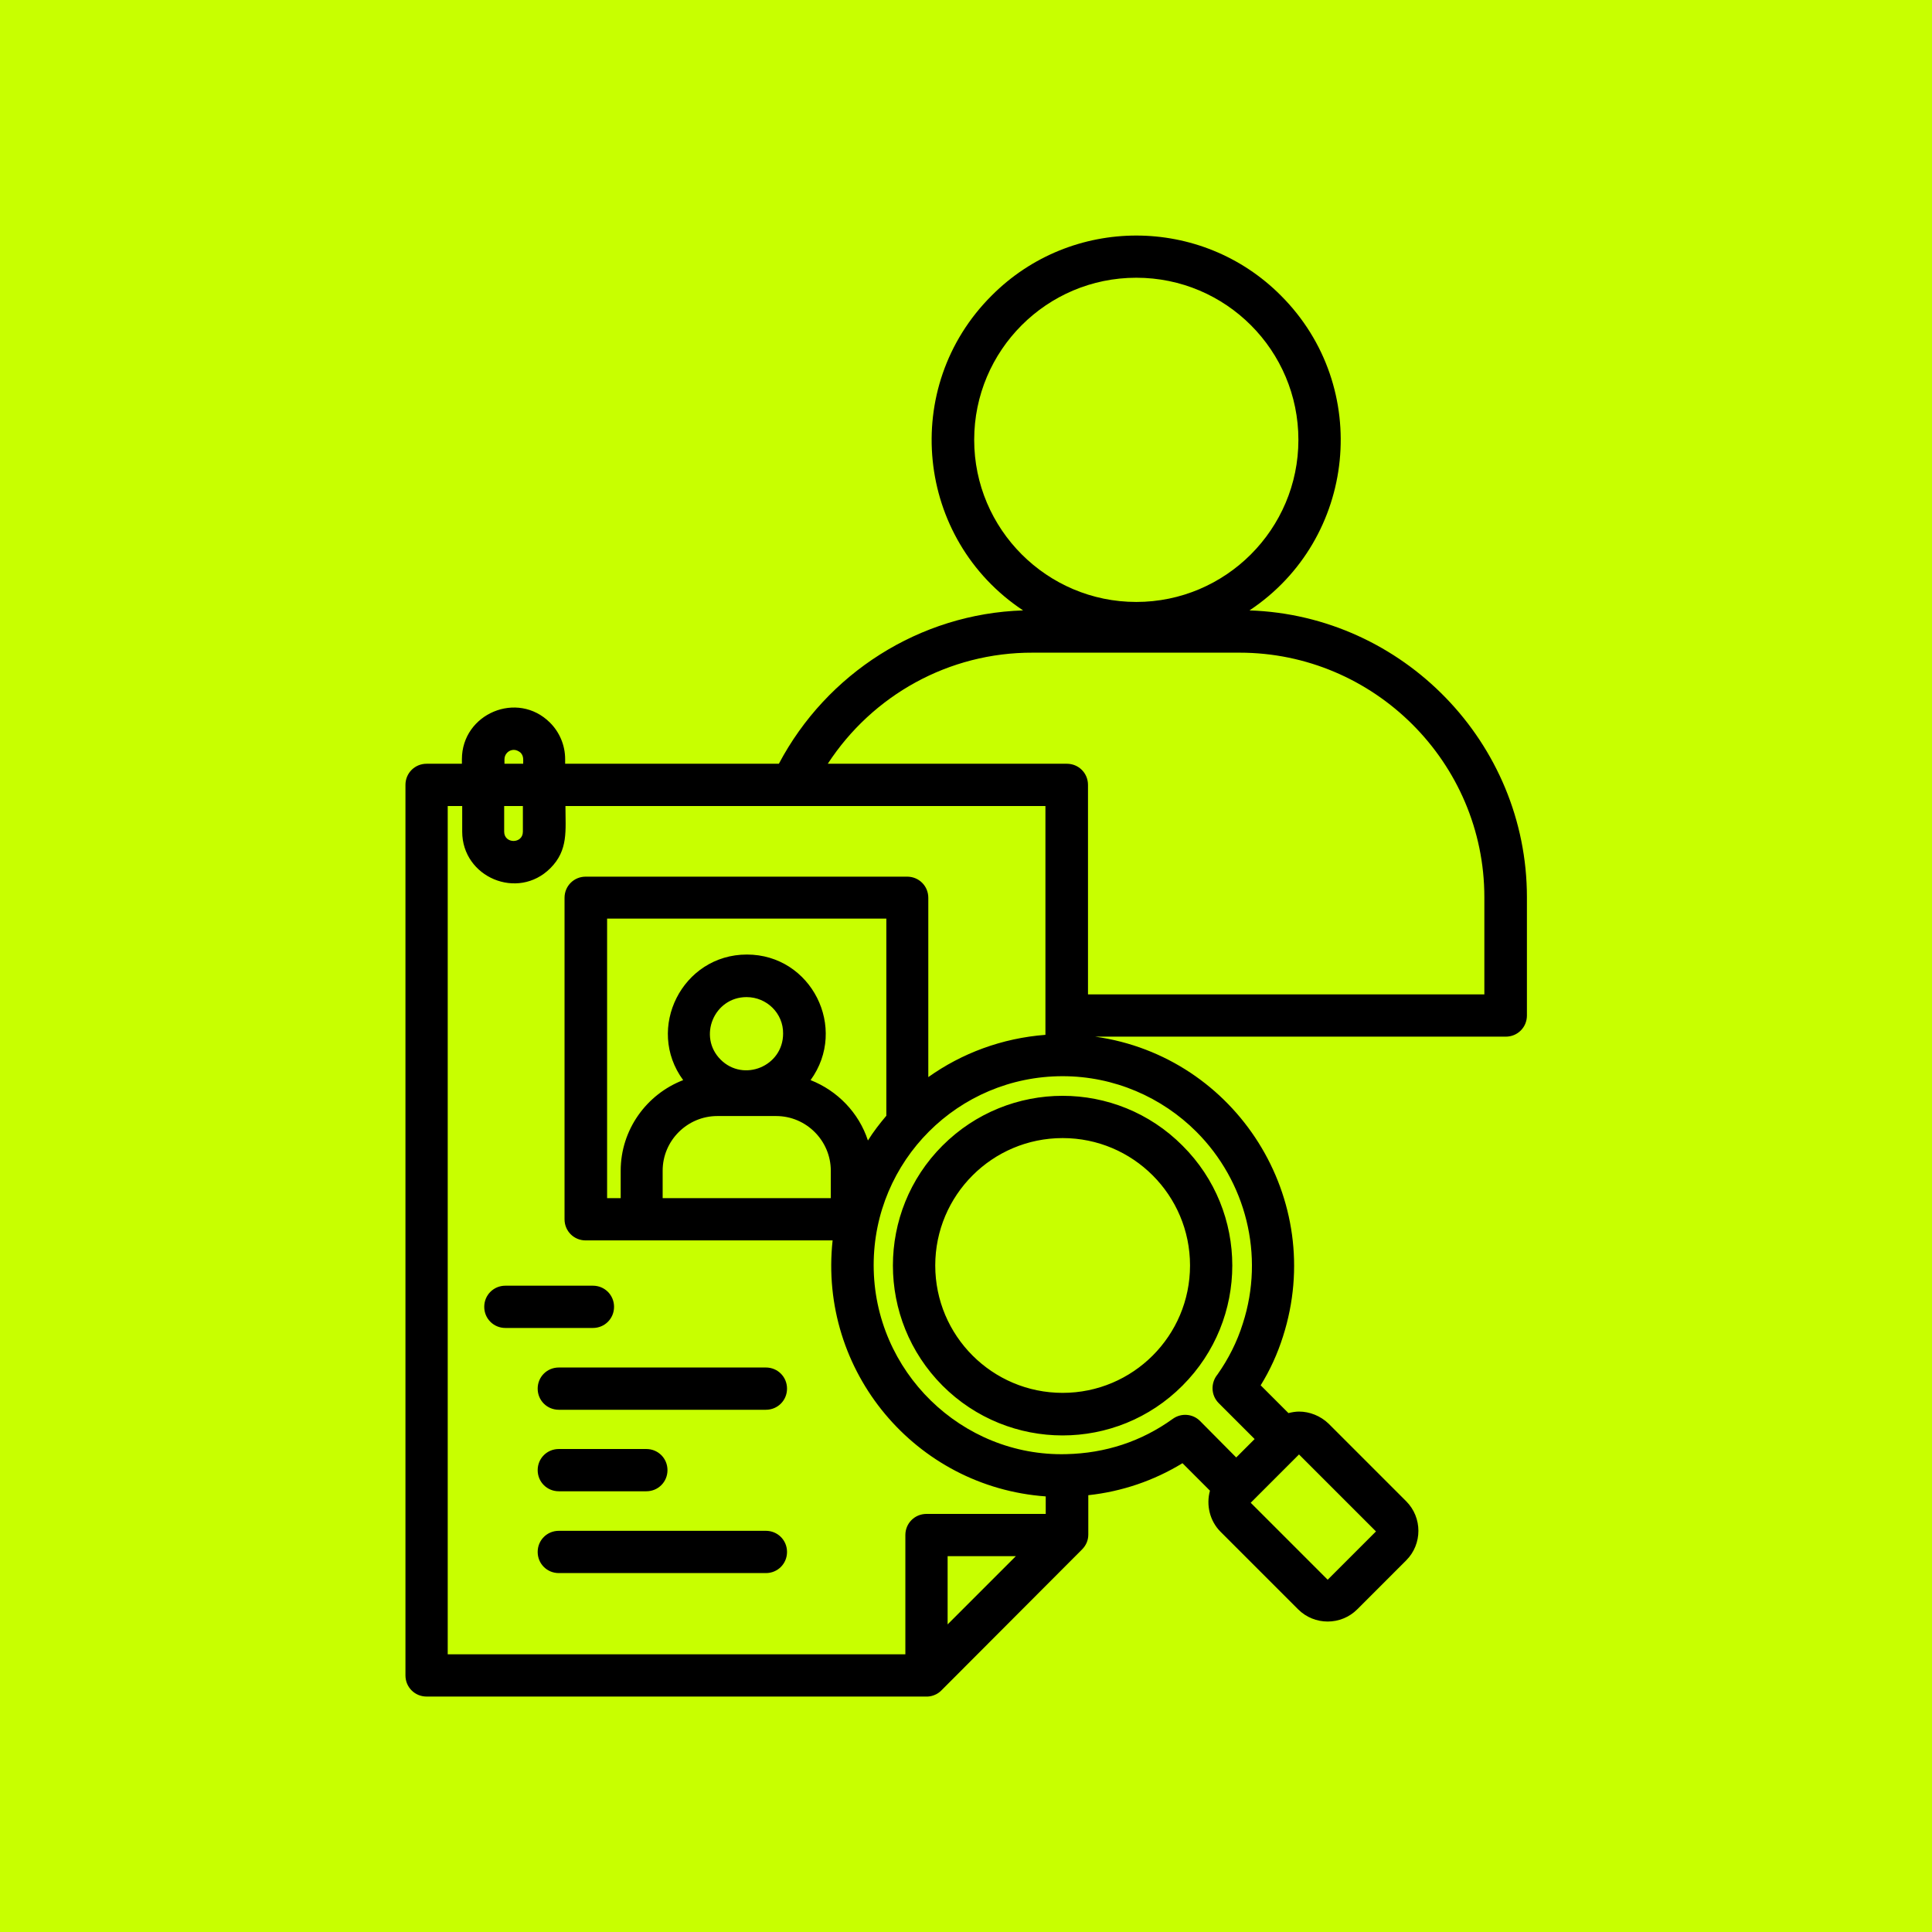
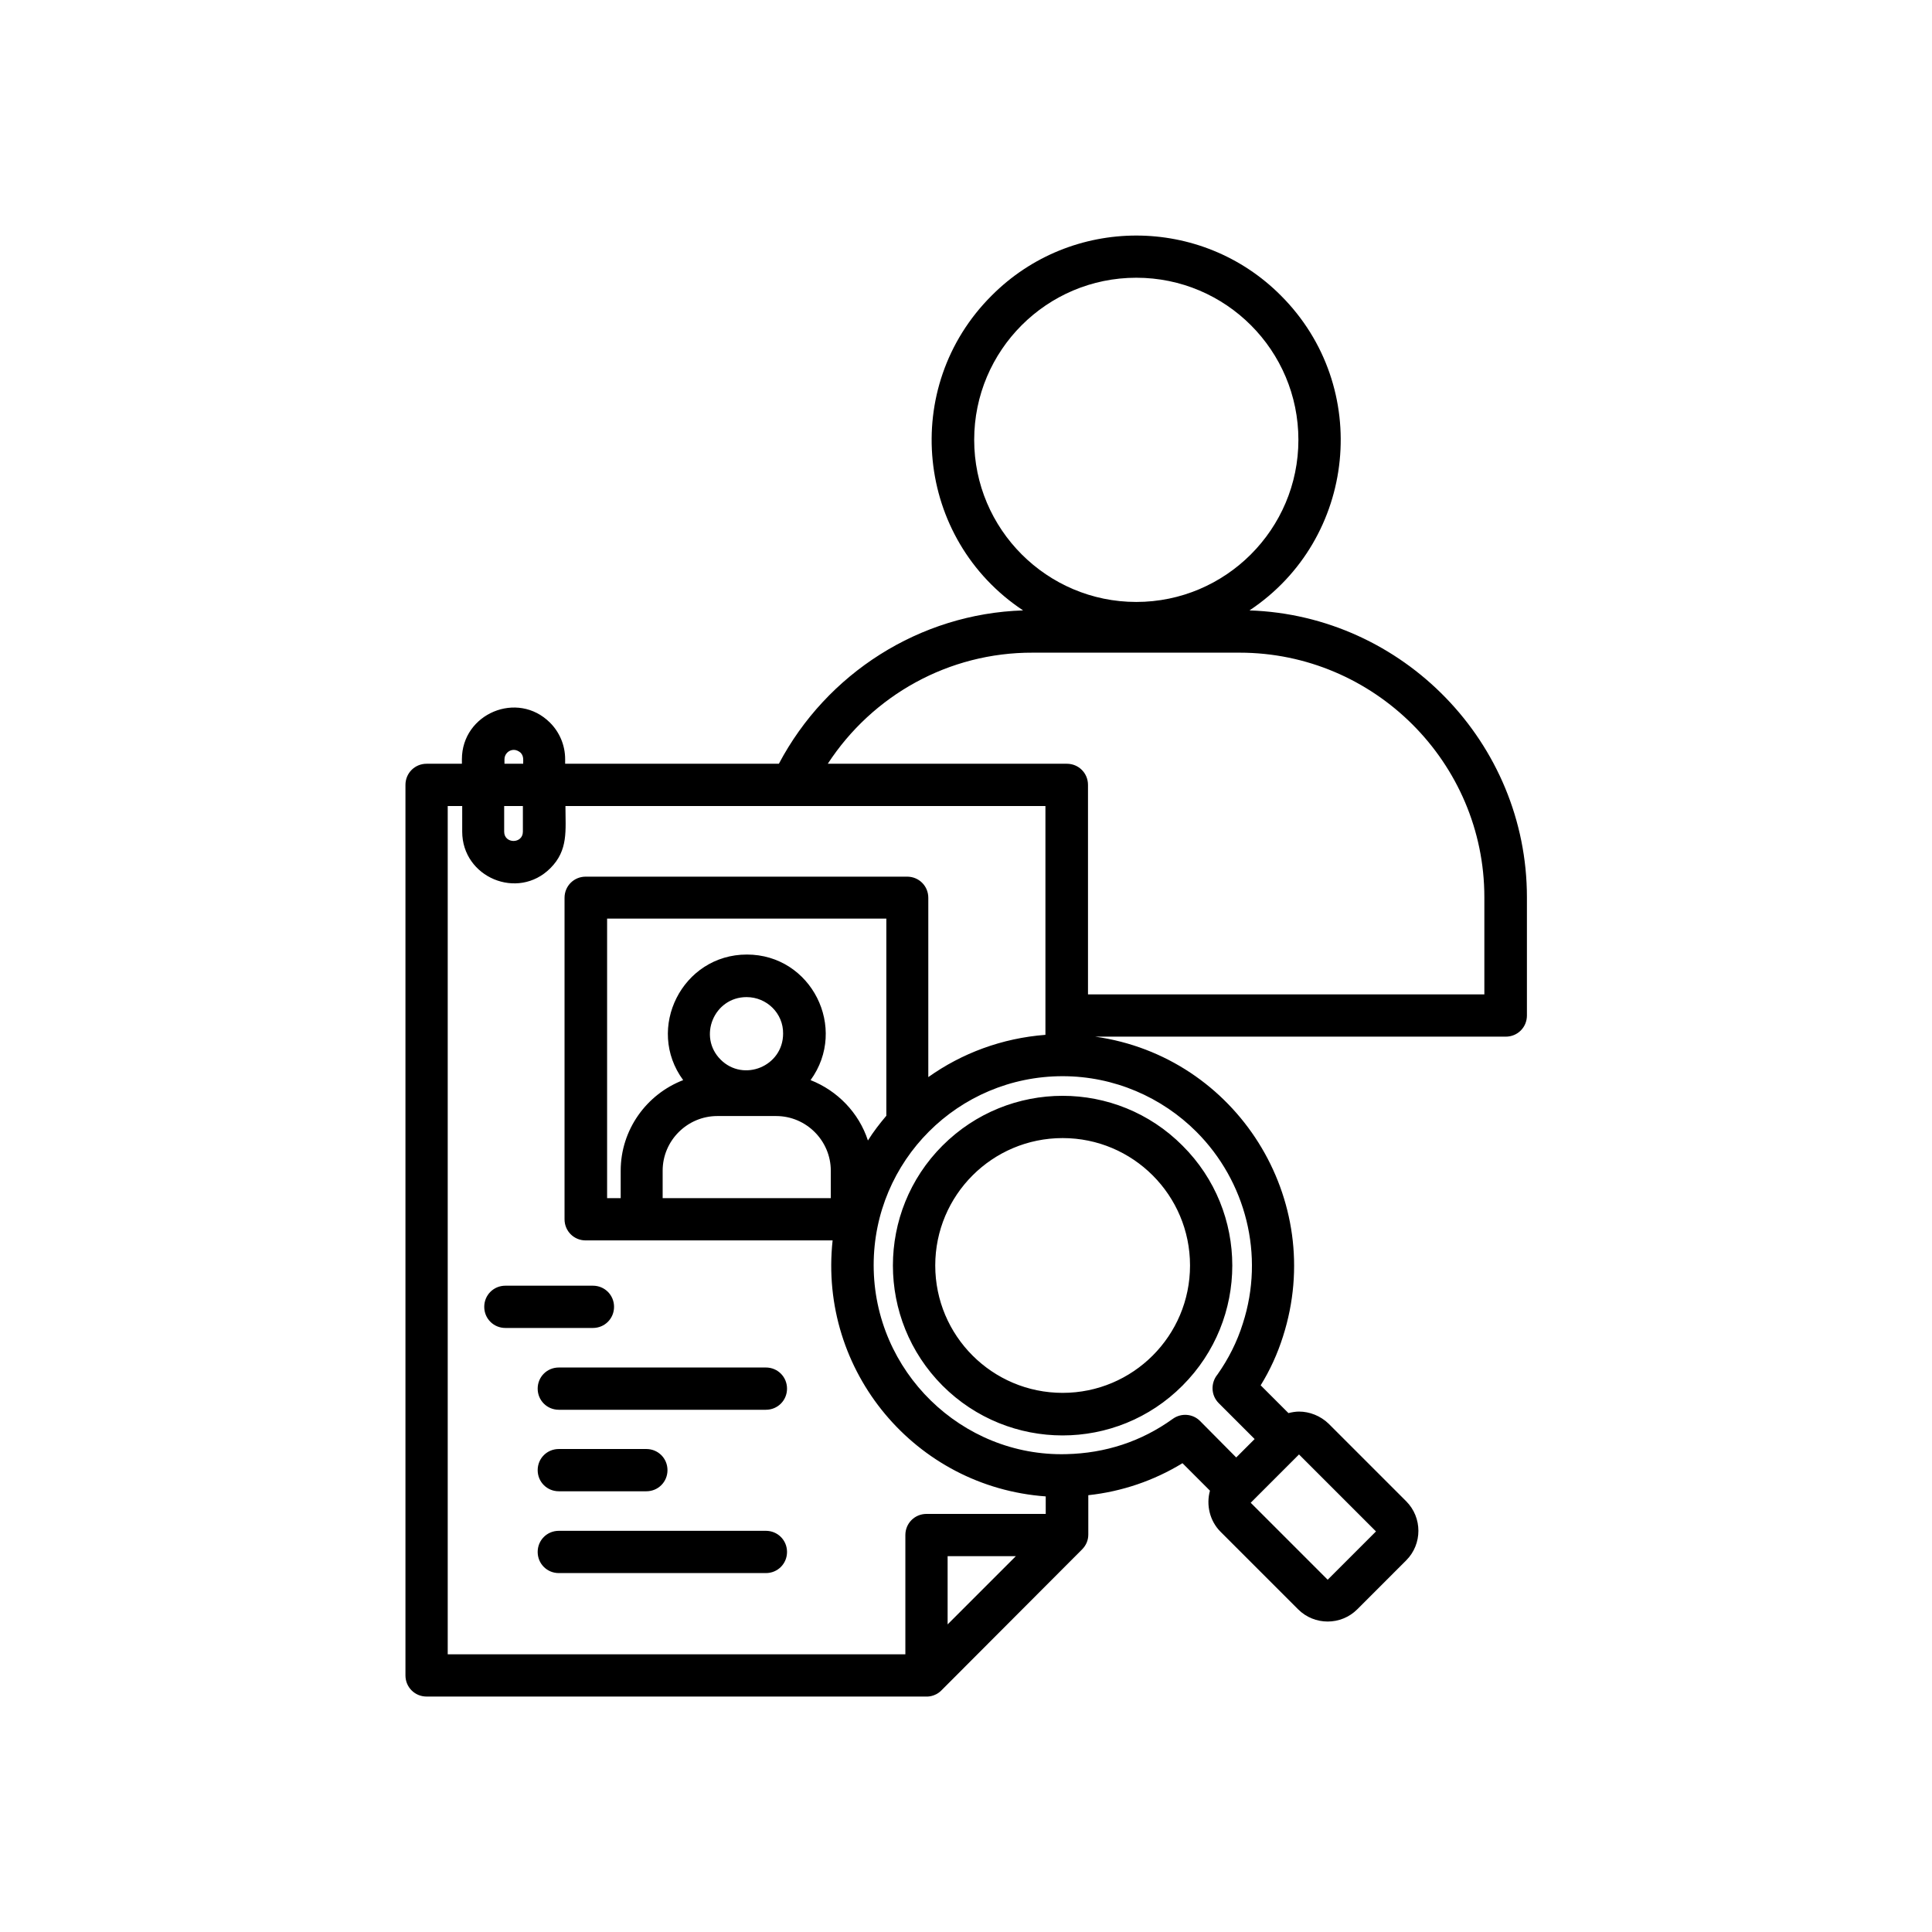
<svg xmlns="http://www.w3.org/2000/svg" version="1.1" width="512" height="512" x="0" y="0" viewBox="0 0 512 512" style="enable-background:new 0 0 512 512" xml:space="preserve">
-   <rect width="512" height="512" fill="#c8ff00" shape="square" />
  <g transform="matrix(0.8,0,0,0.8,51.21,51.203)">
    <path d="m366.3 417.8-16 16 25.5 25.5 16-16zm-20.8 1 6.1-6.1-11.9-11.9c-2.6-2.6-2.7-6.7-.4-9.5 3.6-5.1 6.5-10.8 8.4-16.9 7.3-22.6 1-47.1-15.4-63.5-11.4-11.4-27.2-18.4-44.3-18.4-34.6 0-62.6 28-62.6 62.6 0 35.2 29.2 63.5 63.8 62.6 13-.3 24.9-4.2 35.3-11.7 2.8-2 6.6-1.7 9 .7zm17.3-14.7c1.2-.3 2.4-.5 3.5-.5 3.5 0 7.1 1.4 9.8 4l25.7 25.7c5.4 5.4 5.4 14.2 0 19.6l-16.2 16.2c-5.4 5.4-14.2 5.4-19.6 0l-25.7-25.7c-3.6-3.6-4.8-8.9-3.5-13.6l-9.1-9.1c-9.5 5.8-20.1 9.4-31.2 10.6v13c0 1.9-.7 3.6-2.1 5L247.8 496c-2.2 2.2-4.9 2-4.9 2H77.3c-3.9 0-7-3.1-7-7V196c0-3.9 3.1-7 7-7H89v-1.5c0-15.1 18.4-22.9 29.2-12.1 3.1 3.1 5 7.4 5 12.1v1.5H194c15.8-29.9 46.6-49.7 80.9-50.8-35.6-23.6-40.8-74-10.4-104.3 26.4-26.5 69.4-26.5 95.8 0 30.3 30.3 25.1 80.7-10.4 104.3 50.9 1.7 91.9 43.9 91.9 95v39.2c0 3.9-3.1 7-7 7h-136c46.8 6.6 76.7 54 62.2 99.3-1.8 5.7-4.3 11.2-7.4 16.2zM288 313c-23.3 0-42.2 18.9-42.2 42.2s18.9 42.2 42.2 42.2 42.2-18.9 42.2-42.2S311.3 313 288 313zm-39.8 2.5c22-22 57.6-22 79.5 0 22 21.9 22 57.5 0 79.5-21.9 22-57.5 22-79.5 0-21.9-22-21.9-57.6 0-79.5zm34.2 116.2c-43.1-3.1-75.3-41.4-70.6-84.8H130c-3.9 0-7-3.1-7-7V233.4c0-3.9 3.1-7 7-7h106.5c3.9 0 7 3.1 7 7v59.4c11.1-7.9 24.4-12.9 38.8-14V203h-159c0 8.1 1 14.6-5 20.6-10.8 10.8-29.2 3-29.2-12.1V203h-4.8v281h151.6v-39.5c0-3.9 3.1-7 7-7h39.5zm-58.9-117.9c1.8-2.9 3.9-5.6 6.1-8.2v-65.3h-92.5v92.6h4.5v-9.1c0-13.5 8.5-25.3 20.7-30-12.6-17.1-.3-41.6 21.1-41.6s33.6 24.4 21.1 41.6c8.9 3.5 16 10.8 19 20zM106.2 184.4c-1.7 0-3.1 1.4-3.1 3.1v1.5h6.2c0-1.4.2-2.6-.9-3.7-.6-.5-1.4-.9-2.2-.9zM103 203v8.5c0 4.1 6.2 4.1 6.2 0V203zm.4 172.9c-3.9 0-7-3.1-7-7s3.1-7 7-7h29c3.9 0 7 3.1 7 7s-3.1 7-7 7zm79.9-109.6c-10.8 0-16.2 13.1-8.6 20.7s20.7 2.2 20.7-8.6c.1-6.7-5.4-12.1-12.1-12.1zm27.9 66.6v-9.1c0-9.9-8.1-18.1-18.1-18.1h-19.5c-9.9 0-18.1 8.1-18.1 18.1v9.1zm-90.1 124.2c-3.9 0-7-3.1-7-7s3.1-7 7-7h68.6c3.9 0 7 3.1 7 7s-3.1 7-7 7zm0-54.1c-3.9 0-7-3.1-7-7s3.1-7 7-7h68.6c3.9 0 7 3.1 7 7s-3.1 7-7 7zm0 27c-3.9 0-7-3.1-7-7s3.1-7 7-7h29c3.9 0 7 3.1 7 7s-3.1 7-7 7zm151.4 21.5h-22.6v22.6zM210.2 189h79.2c3.9 0 7 3.1 7 7v69.4h131.3v-32.2c0-44.6-36.5-81-81.1-81h-68.5c-27.8-.1-53.1 14.1-67.9 36.8zM312.4 28c-29.7 0-53.7 24.1-53.7 53.7s24.1 53.7 53.7 53.7 53.7-24.1 53.7-53.7-24-53.7-53.7-53.7z" fill="#000000" opacity="1" data-original="#000000" />
  </g>
</svg>